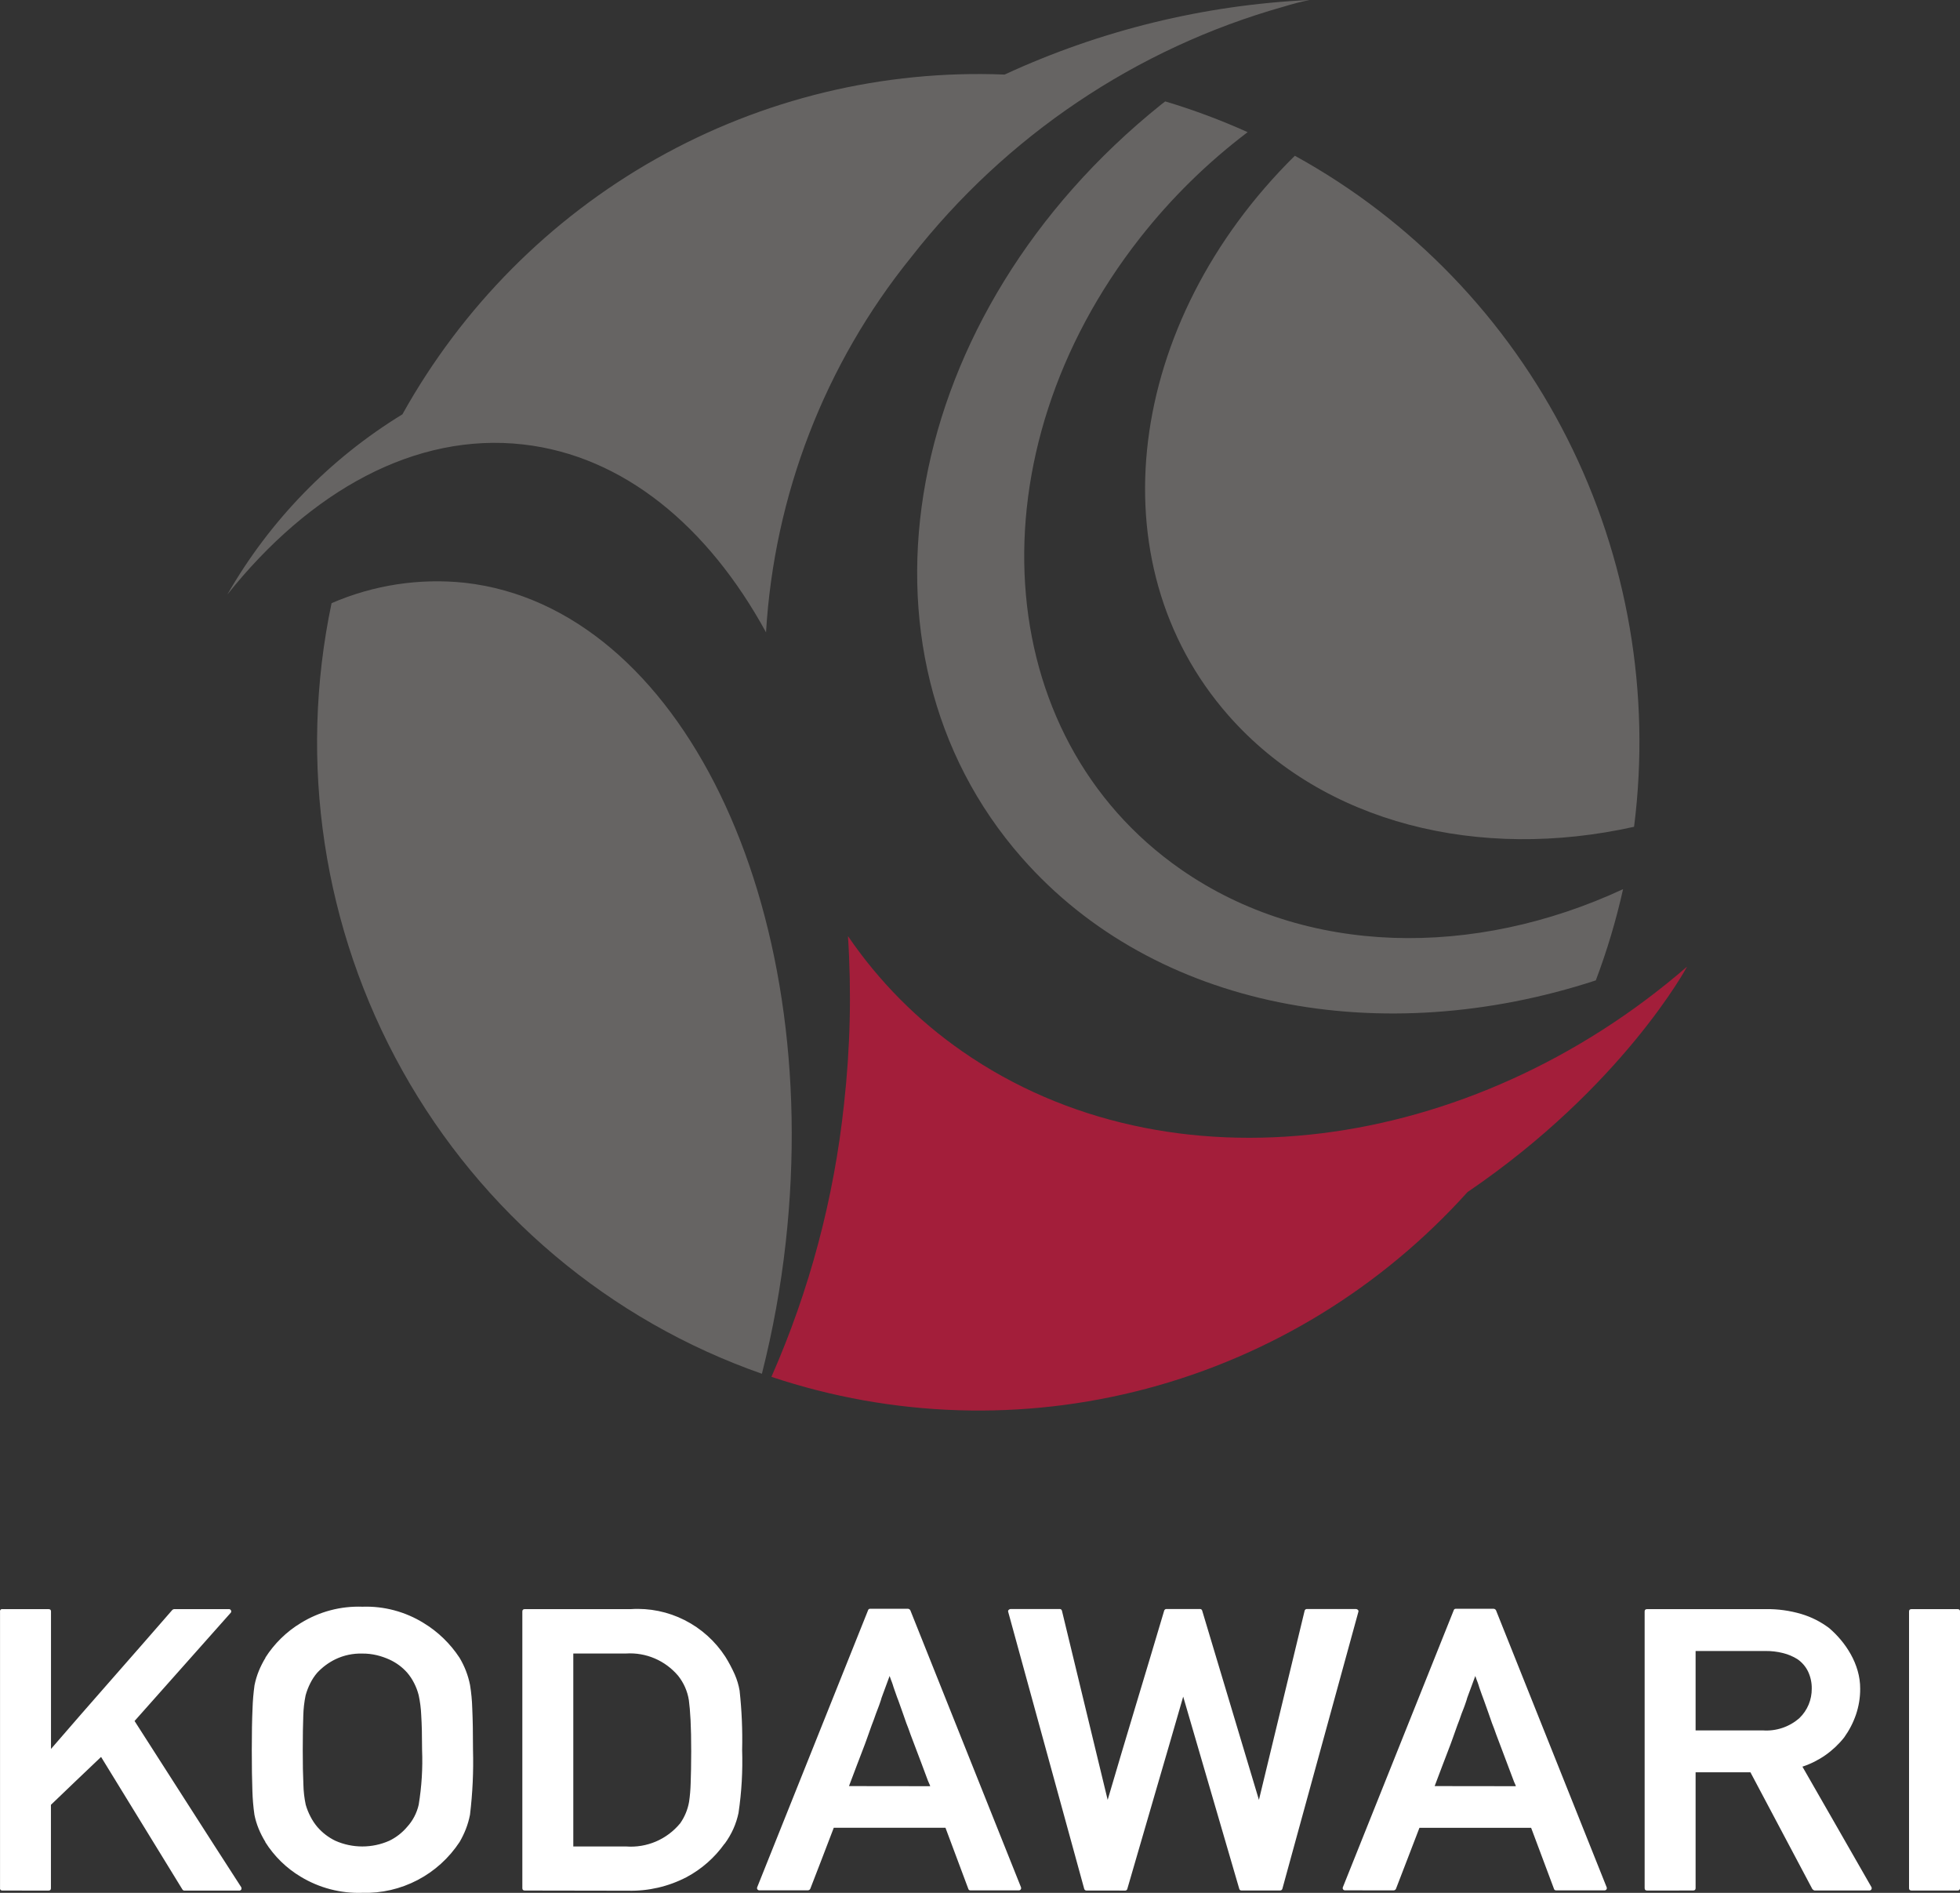
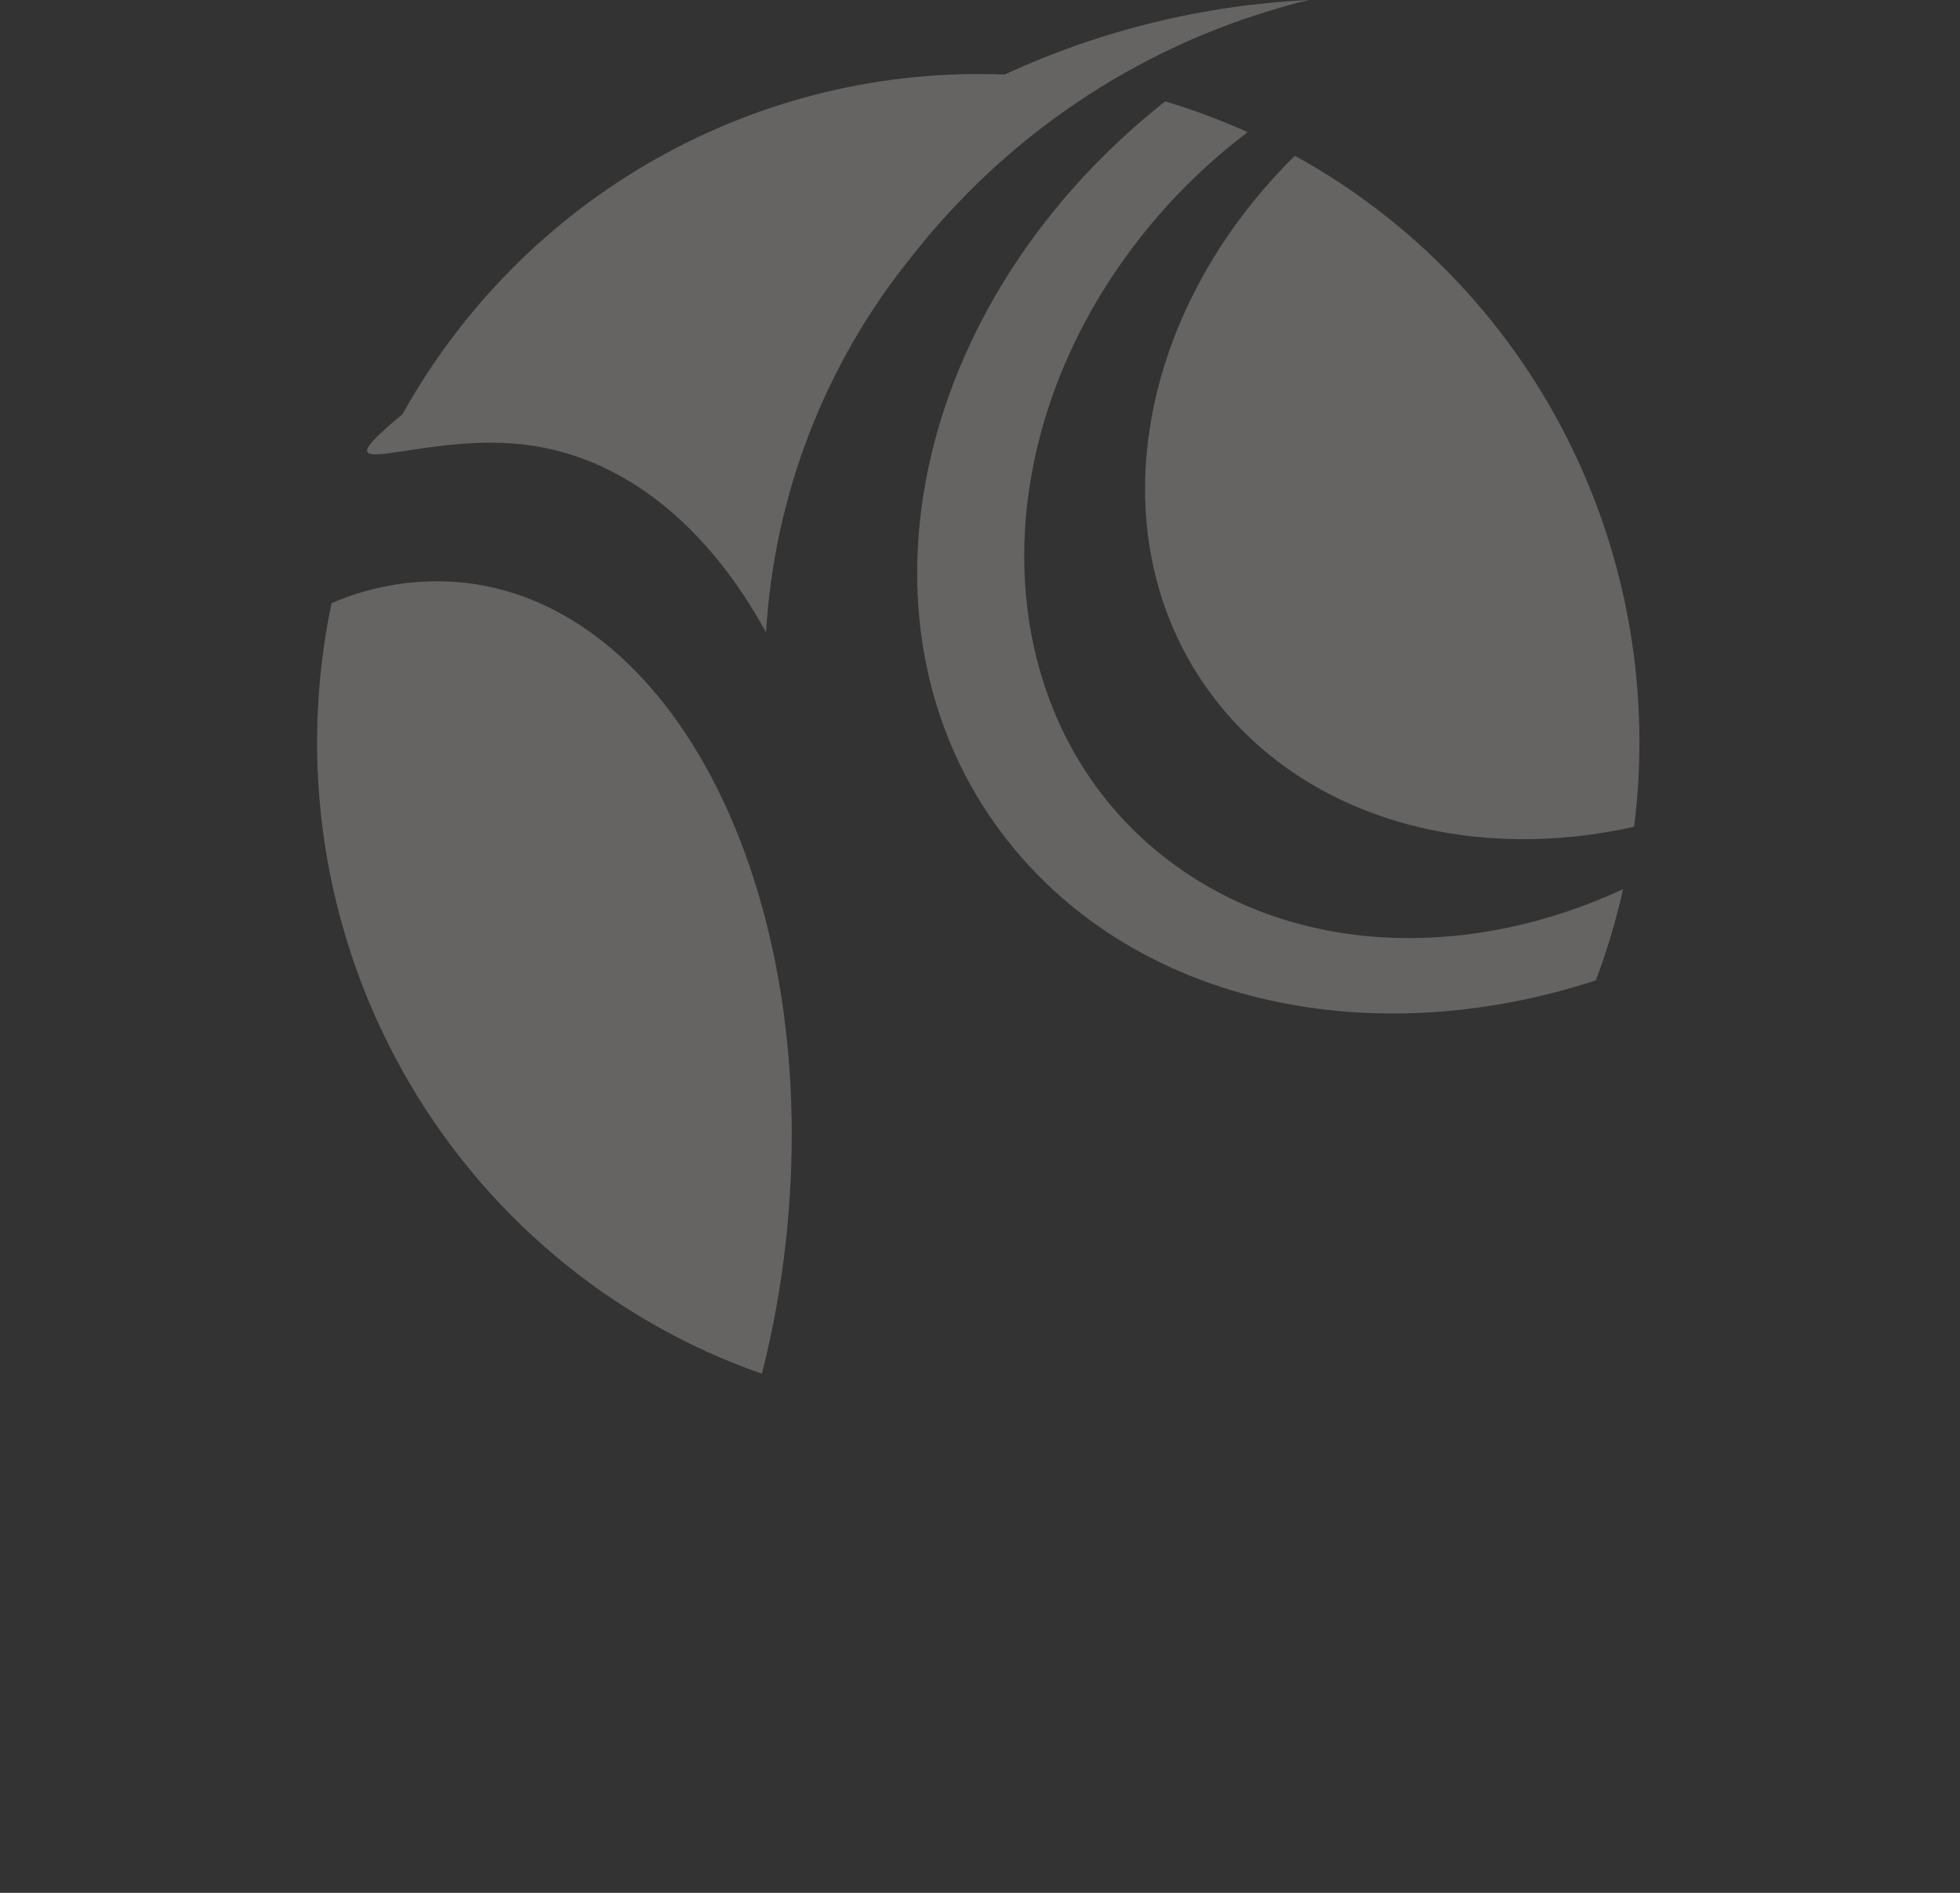
<svg xmlns="http://www.w3.org/2000/svg" width="58" height="56" viewBox="0 0 58 56" fill="none">
  <rect x="0" y="0" width="58" height="56" fill="#333333" stroke="none" />
  <g clip-path="url(#clip0_1446_13945)">
    <path d="M34.946 25.722C29.269 21.775 28.729 13.408 33.74 7.032C34.663 5.858 35.732 4.809 36.92 3.91C36.128 3.553 35.313 3.249 34.481 3C34.441 3.032 34.4 3.062 34.359 3.094C26.679 9.254 24.835 19.233 30.242 25.381C34.186 29.867 40.897 31.072 47.223 29.005C47.555 28.126 47.824 27.224 48.03 26.306C43.626 28.35 38.651 28.297 34.946 25.722Z" fill="#666463" />
-     <path d="M15.481 13.149C18.445 13.485 20.95 15.565 22.668 18.708C22.911 14.646 24.412 10.765 26.96 7.613C29.764 4.021 33.627 1.423 37.989 0.196C38.243 0.118 38.498 0.051 38.752 0C35.632 0.146 32.569 0.894 29.728 2.206C26.13 2.061 22.562 2.923 19.418 4.697C16.273 6.47 13.674 9.087 11.908 12.258C9.765 13.567 7.983 15.401 6.727 17.59C9.181 14.513 12.292 12.788 15.481 13.149ZM36.352 21.167C39.179 24.381 43.792 25.477 48.355 24.461C48.856 20.515 48.166 16.509 46.375 12.966C44.584 9.423 41.775 6.51 38.317 4.608C33.329 9.529 32.377 16.647 36.352 21.167Z" fill="#666463" />
+     <path d="M15.481 13.149C18.445 13.485 20.95 15.565 22.668 18.708C22.911 14.646 24.412 10.765 26.96 7.613C29.764 4.021 33.627 1.423 37.989 0.196C38.243 0.118 38.498 0.051 38.752 0C35.632 0.146 32.569 0.894 29.728 2.206C26.13 2.061 22.562 2.923 19.418 4.697C16.273 6.47 13.674 9.087 11.908 12.258C9.181 14.513 12.292 12.788 15.481 13.149ZM36.352 21.167C39.179 24.381 43.792 25.477 48.355 24.461C48.856 20.515 48.166 16.509 46.375 12.966C44.584 9.423 41.775 6.51 38.317 4.608C33.329 9.529 32.377 16.647 36.352 21.167Z" fill="#666463" />
    <path d="M22.546 40.643C22.87 39.366 23.106 38.068 23.251 36.759C24.368 26.701 20.118 17.962 13.76 17.242C12.415 17.099 11.055 17.306 9.812 17.845C8.818 22.561 9.564 27.481 11.909 31.679C14.254 35.878 18.038 39.066 22.546 40.643Z" fill="#666463" />
-     <path d="M28.479 31.107C27.154 30.189 26.006 29.032 25.093 27.695C25.2 29.352 25.16 31.016 24.976 32.666C24.68 35.452 23.955 38.174 22.828 40.734C26.417 41.932 30.272 42.054 33.928 41.084C37.583 40.114 40.882 38.094 43.425 35.269C48.017 32.148 49.921 28.603 49.921 28.603L49.914 28.606C43.528 34.134 34.618 35.373 28.479 31.107Z" fill="#A31E3A" />
-     <path d="M0.07 55.932C0.06 55.933 0.051 55.932 0.042 55.929C0.033 55.926 0.025 55.921 0.018 55.915C0.011 55.908 0.006 55.9 0.003 55.891C0 55.882 -0.001 55.872 0.001 55.863V47.674C-0.001 47.665 0 47.655 0.003 47.646C0.006 47.637 0.011 47.629 0.018 47.622C0.025 47.615 0.033 47.611 0.042 47.608C0.051 47.605 0.06 47.604 0.07 47.606H1.434C1.484 47.606 1.509 47.628 1.509 47.674V51.743C2.105 51.053 2.702 50.368 3.3 49.688C3.897 49.009 4.496 48.324 5.096 47.634C5.111 47.618 5.131 47.608 5.152 47.606H6.767C6.781 47.604 6.796 47.607 6.808 47.614C6.82 47.621 6.83 47.632 6.836 47.645C6.842 47.657 6.844 47.671 6.842 47.684C6.84 47.698 6.833 47.71 6.823 47.719L3.982 50.916L5.556 53.373C6.075 54.184 6.602 55.004 7.137 55.831C7.143 55.842 7.146 55.854 7.147 55.866C7.147 55.879 7.145 55.891 7.14 55.902C7.133 55.913 7.123 55.922 7.111 55.928C7.1 55.934 7.087 55.936 7.074 55.934H5.459C5.446 55.934 5.434 55.931 5.423 55.925C5.412 55.918 5.403 55.91 5.397 55.899L2.991 51.979C2.732 52.223 2.484 52.459 2.246 52.688L1.507 53.396V55.865C1.507 55.911 1.482 55.934 1.432 55.934L0.07 55.932ZM7.451 51.771C7.451 51.271 7.458 50.864 7.473 50.547C7.48 50.316 7.5 50.085 7.532 49.855C7.561 49.713 7.603 49.573 7.657 49.439C7.713 49.302 7.78 49.17 7.857 49.044H7.851C8.119 48.624 8.479 48.272 8.903 48.016C9.451 47.679 10.084 47.512 10.725 47.535C11.361 47.513 11.99 47.68 12.534 48.016C12.96 48.274 13.323 48.626 13.598 49.044C13.748 49.294 13.854 49.568 13.91 49.855C13.947 50.084 13.969 50.315 13.975 50.547C13.99 50.863 13.997 51.27 13.997 51.77C14.015 52.411 13.985 53.053 13.908 53.69C13.88 53.834 13.839 53.976 13.786 54.113C13.734 54.245 13.672 54.373 13.601 54.495C13.287 54.972 12.857 55.361 12.354 55.623C11.85 55.886 11.288 56.016 10.722 55.999C10.082 56.021 9.449 55.856 8.9 55.524C8.474 55.27 8.114 54.917 7.848 54.495H7.854C7.777 54.371 7.71 54.24 7.654 54.104C7.599 53.97 7.557 53.832 7.529 53.69C7.496 53.46 7.476 53.228 7.469 52.995C7.457 52.678 7.451 52.27 7.451 51.771ZM8.959 51.771C8.959 52.186 8.965 52.528 8.978 52.796C8.982 52.997 9.005 53.197 9.047 53.394C9.082 53.515 9.129 53.633 9.188 53.745C9.244 53.855 9.312 53.957 9.391 54.051C9.539 54.222 9.72 54.361 9.923 54.459C10.175 54.571 10.447 54.628 10.721 54.628C10.996 54.628 11.268 54.571 11.52 54.459C11.721 54.362 11.9 54.223 12.046 54.051C12.216 53.866 12.334 53.639 12.39 53.394C12.478 52.858 12.512 52.315 12.49 51.773C12.49 51.357 12.482 51.015 12.465 50.747C12.457 50.548 12.432 50.35 12.39 50.155C12.359 50.031 12.314 49.911 12.256 49.798C12.2 49.686 12.131 49.581 12.049 49.486C11.98 49.408 11.904 49.338 11.821 49.275C11.727 49.204 11.625 49.144 11.517 49.095C11.398 49.042 11.275 48.999 11.148 48.969C11.008 48.936 10.866 48.92 10.723 48.921C10.445 48.913 10.171 48.971 9.921 49.092C9.721 49.19 9.541 49.324 9.389 49.486C9.307 49.581 9.238 49.686 9.182 49.798C9.124 49.912 9.078 50.032 9.044 50.155C9.003 50.353 8.98 50.554 8.975 50.755C8.965 51.025 8.959 51.363 8.959 51.771ZM15.532 55.932C15.482 55.932 15.457 55.909 15.457 55.863V47.674C15.457 47.629 15.482 47.606 15.532 47.606H18.674C19.221 47.571 19.768 47.683 20.258 47.931C20.749 48.179 21.166 48.554 21.466 49.017C21.57 49.184 21.662 49.358 21.742 49.537C21.809 49.691 21.858 49.852 21.886 50.017C21.95 50.6 21.975 51.187 21.961 51.773C21.981 52.396 21.946 53.019 21.854 53.636C21.821 53.796 21.77 53.952 21.704 54.102C21.633 54.261 21.544 54.412 21.441 54.552V54.546C21.146 54.96 20.761 55.299 20.314 55.537C19.78 55.814 19.186 55.952 18.587 55.937L15.532 55.932ZM16.965 48.919V54.628H18.525C18.827 54.651 19.13 54.601 19.409 54.482C19.688 54.363 19.934 54.178 20.128 53.943C20.261 53.753 20.351 53.537 20.391 53.308C20.418 53.126 20.433 52.941 20.438 52.757C20.448 52.511 20.453 52.197 20.454 51.816C20.454 51.447 20.448 51.138 20.435 50.891C20.422 50.643 20.405 50.447 20.385 50.302C20.344 50.036 20.233 49.786 20.066 49.576C19.877 49.354 19.64 49.178 19.372 49.064C19.105 48.95 18.815 48.901 18.526 48.919H16.965ZM22.476 55.926C22.464 55.927 22.451 55.925 22.441 55.92C22.43 55.915 22.42 55.907 22.413 55.897C22.407 55.888 22.403 55.877 22.402 55.866C22.401 55.855 22.403 55.844 22.407 55.834L25.687 47.641C25.69 47.627 25.698 47.615 25.71 47.607C25.721 47.599 25.735 47.595 25.749 47.596H26.87C26.884 47.597 26.899 47.602 26.911 47.611C26.923 47.618 26.933 47.629 26.939 47.642L30.213 55.835C30.217 55.845 30.218 55.856 30.217 55.867C30.216 55.878 30.212 55.889 30.206 55.898C30.2 55.907 30.192 55.915 30.182 55.92C30.172 55.925 30.161 55.927 30.15 55.927H28.716C28.702 55.928 28.688 55.924 28.677 55.916C28.665 55.908 28.657 55.895 28.654 55.882L27.978 54.074H24.673C24.556 54.383 24.44 54.685 24.326 54.98C24.21 55.275 24.095 55.575 23.978 55.88C23.972 55.894 23.962 55.904 23.95 55.912C23.938 55.92 23.924 55.925 23.909 55.926L22.476 55.926ZM27.527 52.845C27.518 52.816 27.506 52.787 27.493 52.76C27.48 52.733 27.469 52.707 27.458 52.679C27.387 52.492 27.323 52.32 27.265 52.162C27.213 52.024 27.161 51.886 27.108 51.748C27.078 51.672 27.05 51.596 27.023 51.523C26.996 51.45 26.97 51.382 26.945 51.317C26.92 51.252 26.904 51.198 26.883 51.143L26.82 50.98C26.782 50.869 26.744 50.759 26.704 50.648C26.664 50.538 26.623 50.424 26.582 50.306C26.561 50.252 26.537 50.193 26.516 50.128C26.495 50.063 26.469 49.993 26.444 49.923C26.432 49.884 26.422 49.855 26.416 49.833C26.41 49.81 26.402 49.791 26.394 49.77C26.386 49.749 26.376 49.725 26.366 49.698C26.357 49.672 26.342 49.634 26.325 49.584C26.281 49.71 26.236 49.826 26.197 49.932L26.087 50.23C26.08 50.25 26.074 50.271 26.069 50.293C26.064 50.312 26.058 50.331 26.05 50.35C26.029 50.415 26.006 50.475 25.984 50.533C25.963 50.59 25.939 50.647 25.919 50.704C25.898 50.761 25.877 50.824 25.856 50.882C25.835 50.939 25.814 50.994 25.793 51.047C25.752 51.161 25.709 51.281 25.665 51.407C25.621 51.533 25.572 51.664 25.518 51.802C25.464 51.939 25.407 52.086 25.349 52.244C25.29 52.402 25.215 52.602 25.123 52.842L27.527 52.845ZM32.158 55.932C32.141 55.934 32.124 55.93 32.11 55.92C32.096 55.911 32.087 55.896 32.083 55.88L29.835 47.69C29.831 47.68 29.83 47.668 29.832 47.657C29.835 47.646 29.841 47.636 29.849 47.629C29.858 47.621 29.867 47.614 29.878 47.61C29.889 47.605 29.9 47.603 29.912 47.603H31.351C31.367 47.601 31.384 47.605 31.398 47.614C31.412 47.624 31.422 47.638 31.425 47.655L32.778 53.25C33.053 52.313 33.331 51.381 33.61 50.455C33.89 49.529 34.169 48.596 34.449 47.655C34.453 47.638 34.463 47.624 34.477 47.614C34.491 47.605 34.508 47.601 34.524 47.603H35.507C35.523 47.602 35.539 47.606 35.551 47.615C35.564 47.625 35.573 47.639 35.576 47.655L37.254 53.25C37.478 52.313 37.704 51.381 37.929 50.455C38.155 49.529 38.38 48.596 38.606 47.655C38.609 47.638 38.619 47.624 38.633 47.614C38.647 47.605 38.664 47.601 38.681 47.603H40.12C40.132 47.603 40.144 47.605 40.154 47.61C40.165 47.614 40.175 47.621 40.183 47.629C40.191 47.636 40.197 47.646 40.199 47.657C40.201 47.668 40.2 47.679 40.196 47.689L37.948 55.879C37.944 55.895 37.934 55.91 37.92 55.919C37.907 55.929 37.889 55.933 37.873 55.93H36.74C36.724 55.932 36.708 55.928 36.696 55.918C36.683 55.908 36.674 55.894 36.671 55.879L35.013 50.195C34.737 51.151 34.462 52.1 34.186 53.041C33.911 53.982 33.635 54.929 33.36 55.881C33.357 55.897 33.348 55.911 33.335 55.921C33.323 55.931 33.307 55.935 33.291 55.933L32.158 55.932ZM39.807 55.926C39.795 55.927 39.783 55.925 39.772 55.92C39.761 55.915 39.751 55.907 39.744 55.897C39.738 55.888 39.734 55.877 39.733 55.867C39.732 55.855 39.734 55.844 39.738 55.834L43.018 47.641C43.021 47.627 43.029 47.615 43.041 47.607C43.052 47.598 43.067 47.595 43.081 47.596H44.201C44.216 47.597 44.23 47.602 44.242 47.611C44.254 47.618 44.264 47.629 44.27 47.642L47.544 55.835C47.548 55.845 47.55 55.856 47.549 55.867C47.547 55.878 47.544 55.889 47.538 55.898C47.532 55.907 47.523 55.915 47.513 55.92C47.503 55.925 47.492 55.927 47.481 55.927H46.048C46.034 55.928 46.02 55.924 46.008 55.916C45.996 55.908 45.988 55.896 45.985 55.882L45.309 54.076H42.004C41.887 54.385 41.771 54.686 41.656 54.982C41.541 55.277 41.426 55.577 41.309 55.882C41.303 55.895 41.294 55.907 41.281 55.914C41.269 55.922 41.255 55.927 41.24 55.928L39.807 55.926ZM44.858 52.845C44.849 52.816 44.837 52.787 44.824 52.76C44.811 52.734 44.799 52.707 44.79 52.679C44.718 52.492 44.654 52.32 44.595 52.162C44.537 52.004 44.485 51.866 44.439 51.748L44.354 51.523C44.327 51.45 44.301 51.382 44.276 51.317C44.251 51.252 44.234 51.198 44.214 51.143C44.193 51.087 44.172 51.033 44.151 50.98C44.113 50.869 44.075 50.759 44.035 50.648C43.995 50.538 43.955 50.423 43.913 50.306C43.892 50.252 43.869 50.193 43.847 50.128L43.775 49.923C43.763 49.884 43.753 49.855 43.747 49.833C43.741 49.81 43.733 49.791 43.725 49.77L43.697 49.698C43.683 49.661 43.669 49.623 43.657 49.584C43.612 49.71 43.568 49.826 43.528 49.932L43.418 50.23C43.411 50.25 43.405 50.271 43.4 50.293C43.395 50.312 43.389 50.331 43.381 50.35C43.361 50.415 43.336 50.475 43.316 50.533C43.294 50.59 43.271 50.647 43.249 50.704C43.228 50.761 43.208 50.824 43.187 50.882C43.166 50.939 43.145 50.994 43.124 51.047C43.083 51.161 43.04 51.281 42.996 51.407C42.952 51.533 42.903 51.664 42.849 51.802C42.795 51.939 42.739 52.086 42.68 52.244C42.621 52.402 42.546 52.602 42.454 52.842L44.858 52.845ZM48.743 55.932C48.693 55.932 48.668 55.909 48.668 55.863V47.674C48.668 47.629 48.693 47.606 48.743 47.606H52.255C52.61 47.601 52.965 47.65 53.306 47.751C53.602 47.839 53.879 47.98 54.127 48.166C54.252 48.273 54.368 48.39 54.474 48.517C54.585 48.649 54.683 48.792 54.768 48.943C54.854 49.096 54.922 49.259 54.971 49.428C55.021 49.601 55.047 49.78 55.046 49.96C55.048 50.222 55.005 50.481 54.921 50.729C54.838 50.97 54.72 51.197 54.571 51.404C54.252 51.807 53.823 52.107 53.337 52.267L54.358 54.047L55.378 55.828C55.384 55.839 55.387 55.851 55.387 55.863C55.387 55.876 55.384 55.888 55.378 55.899C55.372 55.91 55.362 55.918 55.351 55.924C55.34 55.929 55.328 55.932 55.316 55.931H53.701C53.687 55.93 53.674 55.925 53.663 55.916C53.652 55.908 53.642 55.9 53.632 55.891L51.798 52.433H50.176V55.862C50.176 55.907 50.152 55.931 50.101 55.931L48.743 55.932ZM50.176 48.845V51.194H52.16C52.357 51.209 52.555 51.184 52.742 51.121C52.929 51.059 53.102 50.959 53.25 50.828C53.366 50.716 53.458 50.581 53.521 50.431C53.583 50.282 53.614 50.121 53.613 49.959C53.616 49.783 53.578 49.609 53.503 49.45C53.431 49.303 53.322 49.177 53.187 49.085C53.056 49.004 52.914 48.944 52.765 48.907C52.594 48.864 52.418 48.843 52.242 48.845H50.176ZM56.567 55.932C56.517 55.932 56.492 55.909 56.492 55.863V47.674C56.492 47.629 56.517 47.606 56.567 47.606H57.925C57.975 47.606 58.001 47.628 58.001 47.674V55.863C58.001 55.908 57.975 55.932 57.925 55.932H56.567Z" fill="white" />
  </g>
  <defs>
    <clipPath id="clip0_1446_13945">
      <rect width="58" height="56" fill="white" />
    </clipPath>
  </defs>
</svg>